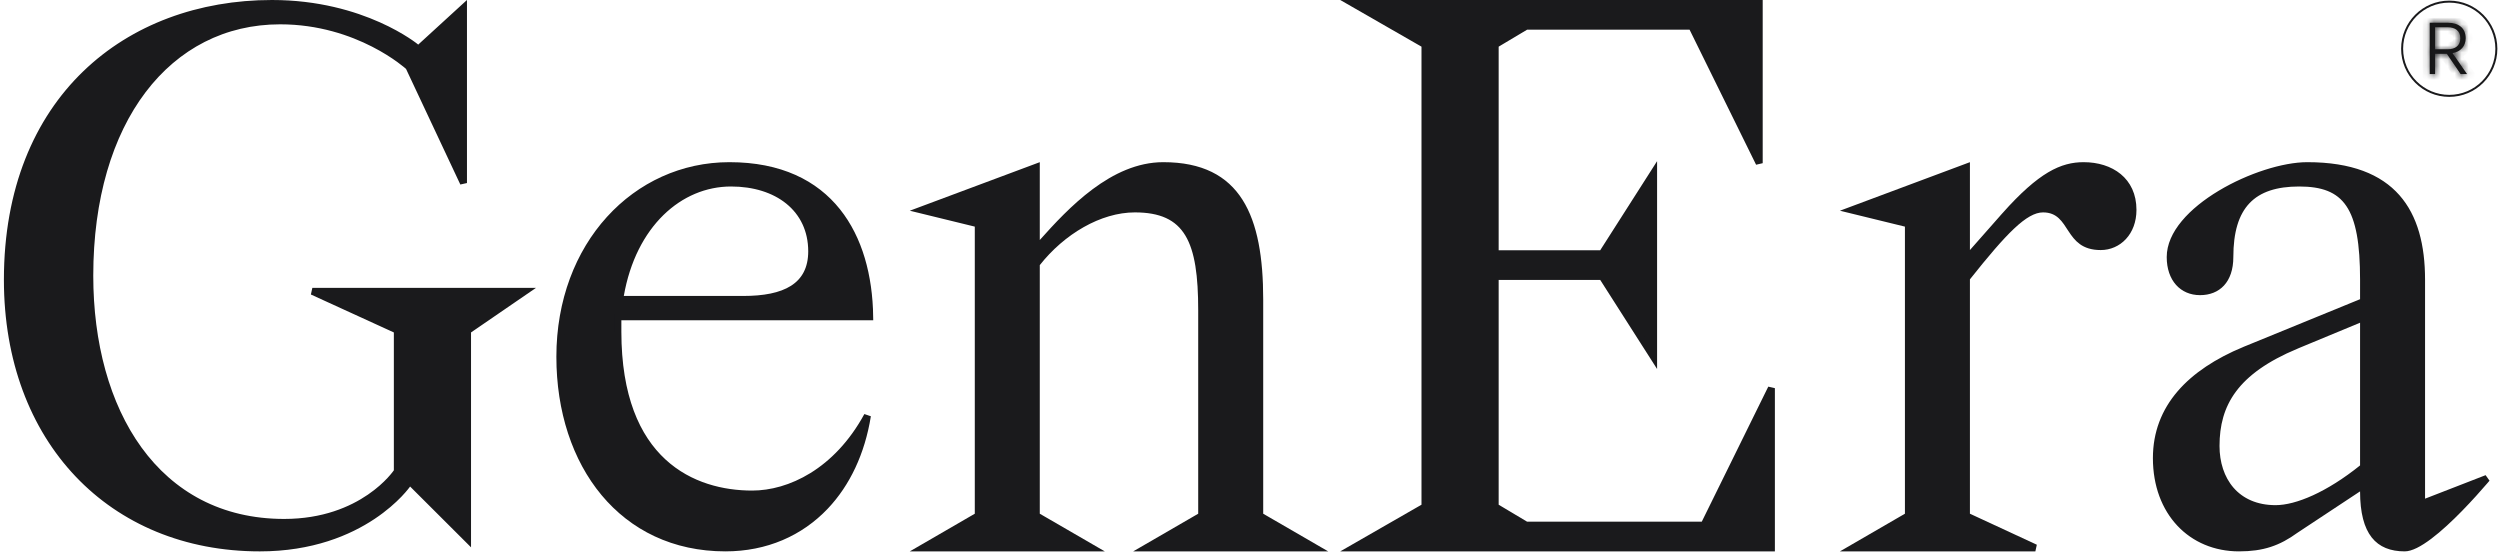
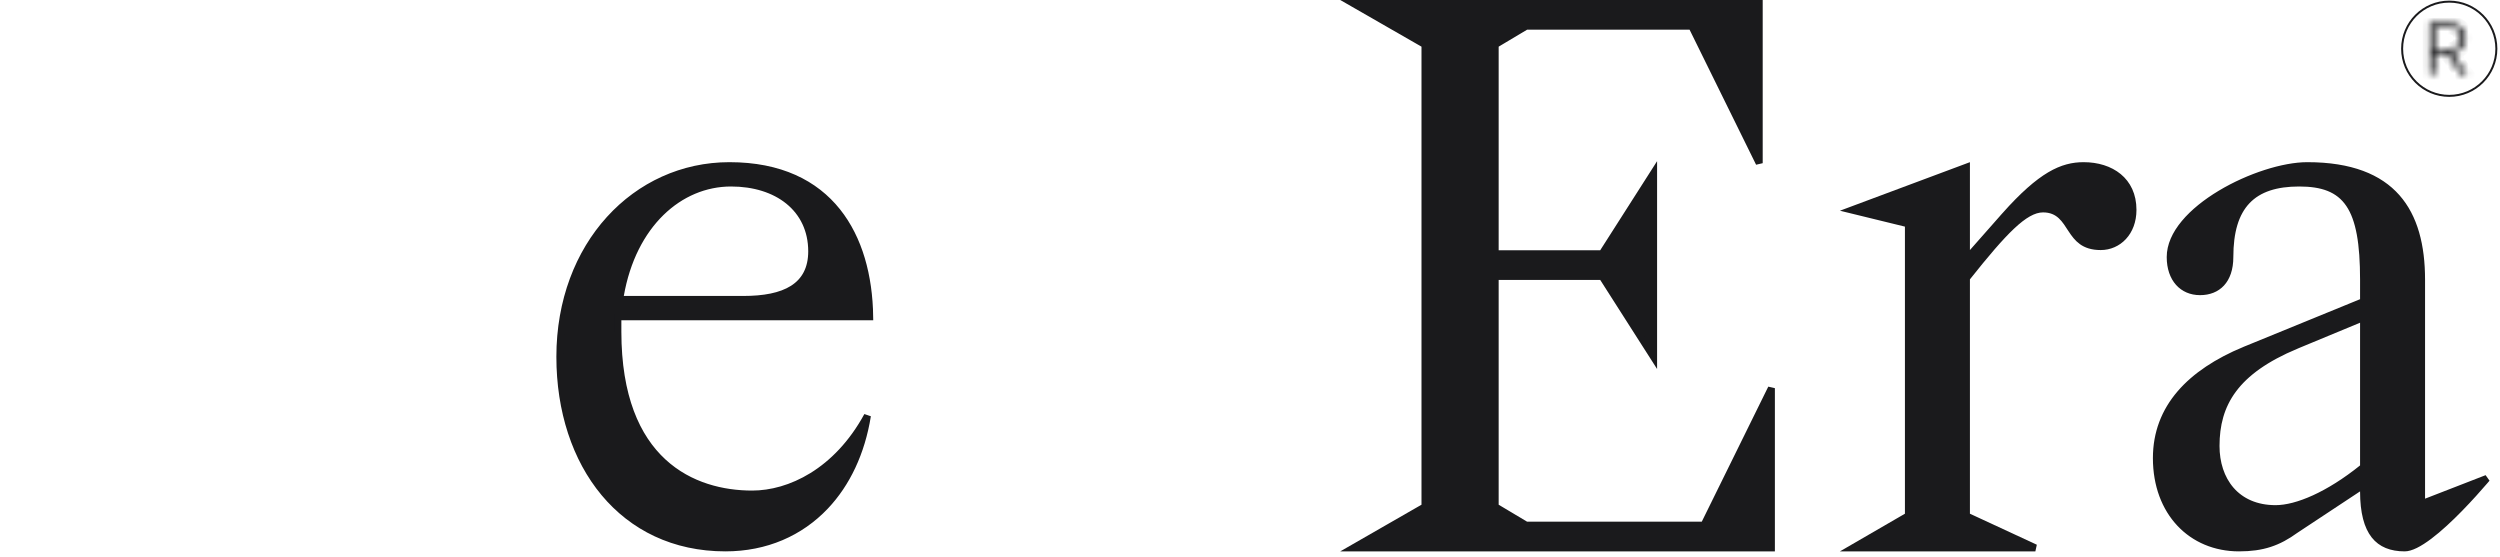
<svg xmlns="http://www.w3.org/2000/svg" width="359" height="80" viewBox="0 0 359 80" fill="none">
  <mask id="path-1-inside-1_299_2373" fill="white">
    <path d="M349.678 10.638H348.908V3.267H351.538C353.097 3.267 354.073 4.078 354.073 5.495C354.073 6.604 353.343 7.435 352.184 7.63L354.268 10.638H353.343L351.362 7.723H349.678V10.638ZM349.678 3.914V7.076H351.476C352.604 7.076 353.302 6.521 353.302 5.495C353.302 4.468 352.604 3.914 351.476 3.914H349.678Z" />
  </mask>
-   <path d="M349.678 10.638H348.908V3.267H351.538C353.097 3.267 354.073 4.078 354.073 5.495C354.073 6.604 353.343 7.435 352.184 7.63L354.268 10.638H353.343L351.362 7.723H349.678V10.638ZM349.678 3.914V7.076H351.476C352.604 7.076 353.302 6.521 353.302 5.495C353.302 4.468 352.604 3.914 351.476 3.914H349.678Z" fill="#121212" />
-   <path d="M349.678 10.638V11.638H350.678V10.638H349.678ZM348.908 10.638H347.908V11.638H348.908V10.638ZM348.908 3.267V2.267H347.908V3.267H348.908ZM352.184 7.63L352.018 6.644L350.465 6.905L351.362 8.2L352.184 7.63ZM354.268 10.638V11.638H356.177L355.09 10.069L354.268 10.638ZM353.343 10.638L352.516 11.2L352.814 11.638H353.343V10.638ZM351.362 7.723L352.189 7.161L351.891 6.723H351.362V7.723ZM349.678 7.723V6.723H348.678V7.723H349.678ZM349.678 3.914V2.914H348.678V3.914H349.678ZM349.678 7.076H348.678V8.076H349.678V7.076ZM349.678 10.638V9.638H348.908V10.638V11.638H349.678V10.638ZM348.908 10.638H349.908V3.267H348.908H347.908V10.638H348.908ZM348.908 3.267V4.267H351.538V3.267V2.267H348.908V3.267ZM351.538 3.267V4.267C352.154 4.267 352.529 4.427 352.735 4.606C352.922 4.767 353.073 5.031 353.073 5.495H354.073H355.073C355.073 4.542 354.735 3.692 354.044 3.094C353.373 2.512 352.481 2.267 351.538 2.267V3.267ZM354.073 5.495H353.073C353.073 6.079 352.732 6.524 352.018 6.644L352.184 7.63L352.35 8.616C353.954 8.346 355.073 7.128 355.073 5.495H354.073ZM352.184 7.63L351.362 8.2L353.446 11.208L354.268 10.638L355.09 10.069L353.006 7.061L352.184 7.63ZM354.268 10.638V9.638H353.343V10.638V11.638H354.268V10.638ZM353.343 10.638L354.17 10.076L352.189 7.161L351.362 7.723L350.535 8.285L352.516 11.2L353.343 10.638ZM351.362 7.723V6.723H349.678V7.723V8.723H351.362V7.723ZM349.678 7.723H348.678V10.638H349.678H350.678V7.723H349.678ZM349.678 3.914H348.678V7.076H349.678H350.678V3.914H349.678ZM349.678 7.076V8.076H351.476V7.076V6.076H349.678V7.076ZM351.476 7.076V8.076C352.19 8.076 352.905 7.901 353.458 7.434C354.035 6.946 354.302 6.251 354.302 5.495H353.302H352.302C352.302 5.766 352.221 5.861 352.166 5.907C352.088 5.973 351.89 6.076 351.476 6.076V7.076ZM353.302 5.495H354.302C354.302 4.739 354.035 4.044 353.458 3.556C352.905 3.089 352.19 2.914 351.476 2.914V3.914V4.914C351.89 4.914 352.088 5.016 352.166 5.083C352.221 5.129 352.302 5.224 352.302 5.495H353.302ZM351.476 3.914V2.914H349.678V3.914V4.914H351.476V3.914Z" fill="#1A1A1C" mask="url(#path-1-inside-1_299_2373)" />
+   <path d="M349.678 10.638V11.638H350.678V10.638H349.678ZM348.908 10.638H347.908V11.638H348.908V10.638ZM348.908 3.267V2.267H347.908V3.267H348.908ZM352.184 7.63L352.018 6.644L350.465 6.905L351.362 8.2L352.184 7.63ZM354.268 10.638V11.638H356.177L355.09 10.069L354.268 10.638ZM353.343 10.638L352.516 11.2L352.814 11.638H353.343V10.638ZM351.362 7.723L352.189 7.161L351.891 6.723H351.362V7.723ZM349.678 7.723V6.723H348.678V7.723H349.678ZM349.678 3.914V2.914H348.678V3.914H349.678ZM349.678 7.076H348.678V8.076H349.678V7.076ZM349.678 10.638V9.638H348.908V10.638V11.638H349.678V10.638ZM348.908 10.638H349.908V3.267H348.908H347.908V10.638H348.908ZM348.908 3.267V4.267H351.538V3.267V2.267H348.908V3.267ZM351.538 3.267V4.267C352.154 4.267 352.529 4.427 352.735 4.606C352.922 4.767 353.073 5.031 353.073 5.495H354.073H355.073C355.073 4.542 354.735 3.692 354.044 3.094C353.373 2.512 352.481 2.267 351.538 2.267V3.267ZM354.073 5.495H353.073C353.073 6.079 352.732 6.524 352.018 6.644L352.184 7.63L352.35 8.616C353.954 8.346 355.073 7.128 355.073 5.495H354.073ZM352.184 7.63L351.362 8.2L353.446 11.208L354.268 10.638L355.09 10.069L353.006 7.061L352.184 7.63ZM354.268 10.638V9.638H353.343V10.638V11.638H354.268V10.638ZM353.343 10.638L354.17 10.076L351.362 7.723L350.535 8.285L352.516 11.2L353.343 10.638ZM351.362 7.723V6.723H349.678V7.723V8.723H351.362V7.723ZM349.678 7.723H348.678V10.638H349.678H350.678V7.723H349.678ZM349.678 3.914H348.678V7.076H349.678H350.678V3.914H349.678ZM349.678 7.076V8.076H351.476V7.076V6.076H349.678V7.076ZM351.476 7.076V8.076C352.19 8.076 352.905 7.901 353.458 7.434C354.035 6.946 354.302 6.251 354.302 5.495H353.302H352.302C352.302 5.766 352.221 5.861 352.166 5.907C352.088 5.973 351.89 6.076 351.476 6.076V7.076ZM353.302 5.495H354.302C354.302 4.739 354.035 4.044 353.458 3.556C352.905 3.089 352.19 2.914 351.476 2.914V3.914V4.914C351.89 4.914 352.088 5.016 352.166 5.083C352.221 5.129 352.302 5.224 352.302 5.495H353.302ZM351.476 3.914V2.914H349.678V3.914V4.914H351.476V3.914Z" fill="#1A1A1C" mask="url(#path-1-inside-1_299_2373)" />
  <path d="M351.712 13.767C355.449 13.767 358.478 10.737 358.478 7C358.478 3.263 355.449 0.234 351.712 0.234C347.975 0.234 344.945 3.263 344.945 7C344.945 10.737 347.975 13.767 351.712 13.767Z" stroke="#1A1A1C" stroke-width="0.287" />
  <path d="M331.322 23.788C337.59 23.788 341.66 25.507 344.174 28.349C346.699 31.203 347.738 35.282 347.738 40.171V72.339L348.419 72.076L357.115 68.699C357.026 68.803 356.934 68.914 356.837 69.027C355.903 70.113 354.616 71.561 353.204 73.006C351.79 74.454 350.26 75.889 348.84 76.959C348.13 77.493 347.458 77.929 346.85 78.229C346.235 78.532 345.723 78.677 345.322 78.677C343.385 78.677 341.947 78.103 340.975 76.874C339.983 75.619 339.406 73.599 339.406 70.561V69.631L338.63 70.144L329.646 76.082L329.637 76.088L329.628 76.095C327.147 77.896 324.917 78.677 321.522 78.677C318.095 78.677 315.138 77.39 313.036 75.153C310.933 72.914 309.657 69.694 309.657 65.788C309.657 58.51 314.57 53.521 322.294 50.297L322.295 50.298L339.095 43.428L339.406 43.301V40.171C339.406 34.986 338.829 31.499 337.352 29.31C335.832 27.059 333.439 26.281 330.156 26.281C326.878 26.281 324.356 27.054 322.663 28.838C320.976 30.617 320.207 33.302 320.207 36.911C320.207 38.626 319.736 39.861 318.997 40.662C318.262 41.459 317.209 41.883 315.924 41.883C314.655 41.883 313.598 41.412 312.854 40.58C312.107 39.743 311.641 38.502 311.641 36.911C311.641 35.262 312.393 33.618 313.693 32.056C314.992 30.496 316.811 29.053 318.864 27.821C322.983 25.349 327.939 23.788 331.322 23.788ZM338.715 45.88L329.73 49.606L329.729 49.607C325.366 51.432 322.477 53.515 320.684 55.926C318.883 58.347 318.223 61.051 318.223 64.04C318.223 66.461 318.92 68.711 320.357 70.365C321.804 72.028 323.961 73.04 326.773 73.04C329.859 73.04 334.403 71.094 339.219 67.225L339.406 67.075V45.593L338.715 45.88Z" fill="#1A1A1C" stroke="#1A1A1C" />
  <path d="M274.047 32.15L273.666 32.057L265.91 30.159L282.381 24.008V37.23L283.256 36.239L287.922 30.951L287.921 30.95C293.136 25.099 296.162 23.788 299.213 23.788C301.167 23.788 302.942 24.334 304.218 25.386C305.481 26.428 306.296 27.996 306.296 30.138C306.296 33.384 304.152 35.408 301.663 35.408C300.414 35.408 299.584 35.095 298.97 34.656C298.342 34.207 297.899 33.6 297.458 32.929C297.033 32.284 296.588 31.537 295.982 30.977C295.346 30.389 294.533 30 293.381 30C292.007 30 290.569 30.876 288.882 32.463C287.175 34.069 285.114 36.499 282.489 39.804L282.381 39.94V74.088L282.671 74.222L292.278 78.677H266.075L273.798 74.202L274.047 74.057V32.15Z" fill="#1A1A1C" stroke="#1A1A1C" />
-   <path d="M57.057 47.418L56.765 47.284L44.852 41.835H75.36L67.357 47.327L67.14 47.476V77.389L59.243 69.509L58.819 69.085L58.478 69.578L58.477 69.582C58.474 69.585 58.47 69.591 58.465 69.599C58.454 69.614 58.436 69.638 58.413 69.669C58.366 69.732 58.294 69.827 58.195 69.949C57.999 70.194 57.698 70.546 57.29 70.972C56.473 71.823 55.225 72.962 53.51 74.103C50.083 76.384 44.782 78.678 37.308 78.678C26.643 78.678 17.591 74.796 11.203 68.062C4.814 61.327 1.06 51.705 1.06 40.171C1.06 27.188 5.392 17.281 12.281 10.62C19.175 3.955 28.668 0.5 39.058 0.5C45.625 0.5 50.806 2.081 54.341 3.658C56.108 4.447 57.464 5.235 58.375 5.823C58.83 6.117 59.174 6.361 59.402 6.53C59.517 6.615 59.602 6.682 59.658 6.726C59.686 6.747 59.707 6.764 59.72 6.774C59.726 6.78 59.731 6.784 59.734 6.786C59.736 6.787 59.737 6.788 59.737 6.788L60.072 7.067L60.395 6.773L66.557 1.135V26.284L58.76 9.685L58.718 9.595L58.645 9.528L58.638 9.521C58.633 9.518 58.627 9.513 58.619 9.506C58.604 9.492 58.582 9.473 58.554 9.448C58.496 9.398 58.412 9.326 58.302 9.235C58.081 9.054 57.756 8.798 57.333 8.491C56.486 7.878 55.243 7.064 53.649 6.25C50.462 4.623 45.864 2.993 40.225 2.993C32.186 2.993 25.334 6.566 20.504 12.943C15.682 19.31 12.893 28.449 12.893 39.589C12.893 49.268 15.242 58.113 19.914 64.553C24.599 71.009 31.601 75.019 40.808 75.019C46.461 75.019 50.496 73.236 53.121 71.439C54.432 70.543 55.389 69.644 56.02 68.966C56.336 68.627 56.571 68.343 56.728 68.142C56.807 68.041 56.867 67.96 56.907 67.904C56.927 67.876 56.943 67.855 56.954 67.839C56.959 67.831 56.964 67.825 56.967 67.82C56.968 67.818 56.97 67.816 56.971 67.814L56.972 67.812L56.973 67.811L57.057 67.686V47.418Z" fill="#1A1A1C" stroke="#1A1A1C" />
  <path d="M204.626 6.41L204.375 6.266L194.334 0.5H252.624V23.434L243.072 4.042L242.936 3.764H219.154L219.035 3.834L214.952 6.271L214.708 6.416V36.435H230.065L230.213 36.203L237.458 24.855V51.276L230.213 39.929L230.065 39.697H214.708V72.762L214.952 72.907L219.035 75.344L219.154 75.414H244.686L244.823 75.135L254.374 55.742V78.678H194.334L204.375 72.911L204.626 72.768V6.41Z" fill="#1A1A1C" stroke="#1A1A1C" />
-   <path d="M140.48 32.15L140.1 32.057L132.343 30.159L148.813 24.008V35.775L149.686 34.798C151.727 32.515 154.264 29.755 157.209 27.565C160.154 25.374 163.462 23.788 167.045 23.788C172.51 23.788 175.92 25.682 177.998 28.95C180.106 32.266 180.896 37.073 180.896 42.999V74.057L181.145 74.202L188.867 78.677H164.59L172.313 74.202L172.562 74.057V44.562C172.562 39.635 172.102 35.991 170.653 33.578C169.918 32.353 168.932 31.448 167.645 30.856C166.366 30.268 164.816 30 162.963 30C157.866 30 152.484 33.234 148.92 37.762L148.813 37.898V74.057L149.062 74.202L156.786 78.677H132.508L140.231 74.202L140.48 74.057V32.15Z" fill="#1A1A1C" stroke="#1A1A1C" />
  <path d="M104.744 23.788C112.022 23.788 117.032 26.355 120.234 30.368C123.362 34.287 124.812 39.645 124.89 45.493H88.728V47.623C88.728 56.976 91.413 62.833 95.218 66.344C99.014 69.847 103.848 70.945 108.011 70.945C113.388 70.945 120.16 67.774 124.562 59.697C123.71 65.002 121.592 69.436 118.526 72.677C114.92 76.49 109.977 78.677 104.161 78.677C96.784 78.677 90.858 75.686 86.769 70.78C82.672 65.865 80.396 58.998 80.395 51.233C80.395 35.161 91.299 23.788 104.744 23.788ZM104.978 26.281C97.556 26.281 90.866 32.228 89.086 42.414L88.983 42.999H106.728C109.676 42.999 112.125 42.562 113.85 41.466C115.616 40.344 116.56 38.573 116.561 36.096C116.561 33.039 115.33 30.565 113.241 28.867C111.163 27.177 108.272 26.281 104.978 26.281Z" fill="#1A1A1C" stroke="#1A1A1C" />
</svg>